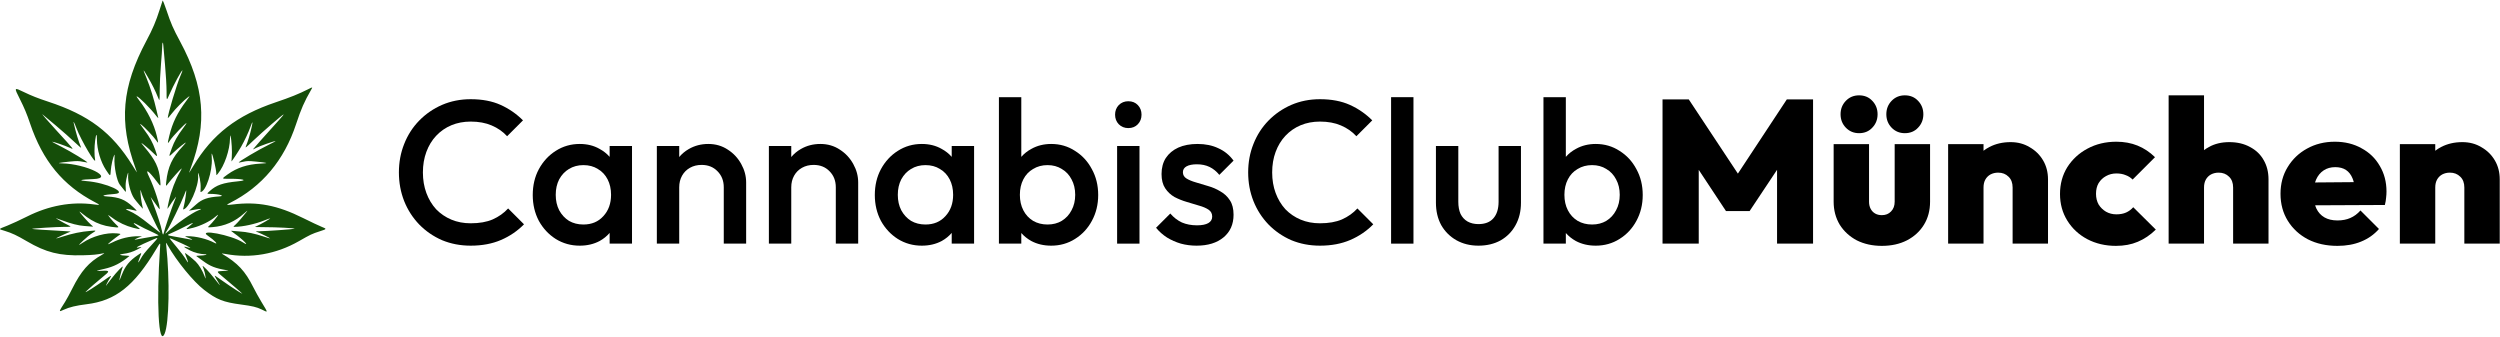
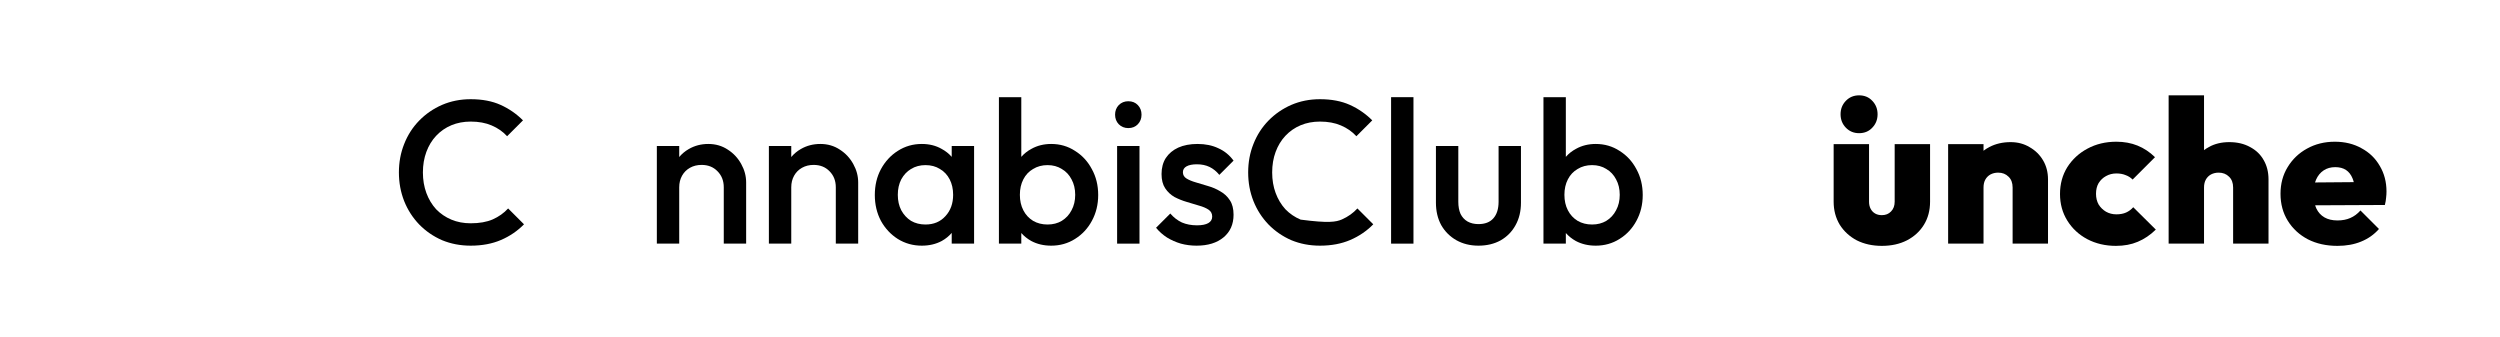
<svg xmlns="http://www.w3.org/2000/svg" width="2458" height="331" viewBox="0 0 2458 331" fill="none">
-   <path d="M1634.6 97.738V239.538H1670.2V167.007L1697 207.538H1720.2L1747.2 166.956V239.538H1782.6V97.738H1756.8L1708.69 170.704L1660.4 97.738H1634.6Z" fill="black" />
  <path d="M1825.64 236.338C1832.84 239.938 1841.04 241.738 1850.24 241.738C1859.57 241.738 1867.77 239.938 1874.84 236.338C1882.04 232.605 1887.64 227.472 1891.64 220.938C1895.64 214.405 1897.64 206.872 1897.64 198.338V141.738H1862.84V198.338C1862.84 202.338 1861.64 205.538 1859.24 207.938C1856.97 210.338 1853.97 211.538 1850.24 211.538C1847.71 211.538 1845.51 211.005 1843.64 209.938C1841.77 208.872 1840.31 207.338 1839.24 205.338C1838.17 203.338 1837.64 201.005 1837.64 198.338V141.738H1802.84V198.338C1802.84 206.738 1804.84 214.272 1808.84 220.938C1812.97 227.472 1818.57 232.605 1825.64 236.338Z" fill="black" />
  <path d="M1814.84 125.538C1818.31 129.138 1822.64 130.938 1827.84 130.938C1833.17 130.938 1837.51 129.138 1840.84 125.538C1844.31 121.938 1846.04 117.538 1846.04 112.338C1846.04 107.138 1844.31 102.738 1840.84 99.138C1837.51 95.538 1833.17 93.738 1827.84 93.738C1822.64 93.738 1818.31 95.538 1814.84 99.138C1811.37 102.738 1809.64 107.138 1809.64 112.338C1809.64 117.538 1811.37 121.938 1814.84 125.538Z" fill="black" />
-   <path d="M1859.84 125.538C1863.31 129.138 1867.64 130.938 1872.84 130.938C1878.17 130.938 1882.51 129.138 1885.84 125.538C1889.31 121.938 1891.04 117.538 1891.04 112.338C1891.04 107.138 1889.31 102.738 1885.84 99.138C1882.51 95.538 1878.17 93.738 1872.84 93.738C1867.64 93.738 1863.31 95.538 1859.84 99.138C1856.37 102.738 1854.64 107.138 1854.64 112.338C1854.64 117.538 1856.37 121.938 1859.84 125.538Z" fill="black" />
  <path d="M1978.8 184.338V239.538H2013.6V176.338C2013.6 169.405 2012 163.205 2008.8 157.738C2005.6 152.272 2001.2 147.938 1995.6 144.738C1990.14 141.405 1983.87 139.738 1976.8 139.738C1969.07 139.738 1962.14 141.338 1956 144.538C1953.92 145.605 1951.98 146.832 1950.2 148.221V141.738H1915.4V239.538H1950.2V184.338C1950.2 181.272 1950.8 178.672 1952 176.538C1953.2 174.405 1954.87 172.738 1957 171.538C1959.27 170.338 1961.8 169.738 1964.6 169.738C1968.74 169.738 1972.14 171.072 1974.8 173.738C1977.47 176.272 1978.8 179.805 1978.8 184.338Z" fill="black" />
  <path d="M2052.2 235.138C2060.6 239.538 2070 241.738 2080.4 241.738C2088.4 241.738 2095.54 240.405 2101.8 237.738C2108.2 235.072 2114.14 231.072 2119.6 225.738L2097.4 203.738C2095.4 206.005 2093.07 207.738 2090.4 208.938C2087.74 210.138 2084.54 210.738 2080.8 210.738C2077.07 210.738 2073.67 209.872 2070.6 208.138C2067.67 206.405 2065.27 204.072 2063.4 201.138C2061.67 198.072 2060.8 194.538 2060.8 190.538C2060.8 186.405 2061.67 182.872 2063.4 179.938C2065.27 177.005 2067.67 174.738 2070.6 173.138C2073.67 171.405 2077.07 170.538 2080.8 170.538C2084.27 170.538 2087.27 171.072 2089.8 172.138C2092.47 173.072 2094.8 174.538 2096.8 176.538L2118.8 154.538C2113.6 149.472 2107.87 145.672 2101.6 143.138C2095.34 140.605 2088.4 139.338 2080.8 139.338C2070.27 139.338 2060.8 141.605 2052.4 146.138C2044.14 150.538 2037.54 156.605 2032.6 164.338C2027.8 172.072 2025.4 180.872 2025.4 190.738C2025.4 200.472 2027.8 209.205 2032.6 216.938C2037.4 224.672 2043.94 230.738 2052.2 235.138Z" fill="black" />
  <path d="M2195.6 184.338V239.538H2230.4V176.338C2230.4 169.138 2228.8 162.805 2225.6 157.338C2222.53 151.872 2218.07 147.605 2212.2 144.538C2206.47 141.338 2199.67 139.738 2191.8 139.738C2184.2 139.738 2177.53 141.338 2171.8 144.538C2170.09 145.451 2168.49 146.482 2167 147.631V93.738H2132.2V239.538H2167V184.338C2167 181.272 2167.6 178.672 2168.8 176.538C2170 174.405 2171.67 172.738 2173.8 171.538C2176.07 170.338 2178.6 169.738 2181.4 169.738C2185.53 169.738 2188.93 171.072 2191.6 173.738C2194.27 176.272 2195.6 179.805 2195.6 184.338Z" fill="black" />
  <path fill-rule="evenodd" clip-rule="evenodd" d="M2269.2 235.338C2277.6 239.605 2287.27 241.738 2298.2 241.738C2306.87 241.738 2314.6 240.338 2321.4 237.538C2328.33 234.738 2334.2 230.605 2339 225.138L2320.8 206.938C2317.87 210.272 2314.53 212.738 2310.8 214.338C2307.2 215.938 2303 216.738 2298.2 216.738C2293.13 216.738 2288.87 215.738 2285.4 213.738C2281.93 211.738 2279.27 208.805 2277.4 204.938C2276.94 203.959 2276.54 202.932 2276.2 201.857L2344.8 201.538C2345.47 198.872 2345.87 196.538 2346 194.538C2346.27 192.405 2346.4 190.338 2346.4 188.338C2346.4 178.872 2344.2 170.472 2339.8 163.138C2335.53 155.672 2329.53 149.872 2321.8 145.738C2314.2 141.472 2305.47 139.338 2295.6 139.338C2285.47 139.338 2276.33 141.605 2268.2 146.138C2260.2 150.538 2253.87 156.605 2249.2 164.338C2244.53 171.938 2242.2 180.672 2242.2 190.538C2242.2 200.538 2244.6 209.405 2249.4 217.138C2254.2 224.872 2260.8 230.938 2269.2 235.338ZM2276.12 179.393C2276.43 178.397 2276.79 177.446 2277.2 176.538C2278.93 172.672 2281.4 169.672 2284.6 167.538C2287.8 165.405 2291.6 164.338 2296 164.338C2300.27 164.338 2303.8 165.272 2306.6 167.138C2309.4 169.005 2311.53 171.738 2313 175.338C2313.48 176.477 2313.89 177.723 2314.23 179.077L2276.12 179.393Z" fill="black" />
-   <path d="M2422.94 184.338V239.538H2457.74V176.338C2457.74 169.405 2456.14 163.205 2452.94 157.738C2449.74 152.272 2445.34 147.938 2439.74 144.738C2434.28 141.405 2428.01 139.738 2420.94 139.738C2413.21 139.738 2406.28 141.338 2400.14 144.538C2398.06 145.605 2396.12 146.832 2394.34 148.221V141.738H2359.54V239.538H2394.34V184.338C2394.34 181.272 2394.94 178.672 2396.14 176.538C2397.34 174.405 2399.01 172.738 2401.14 171.538C2403.41 170.338 2405.94 169.738 2408.74 169.738C2412.88 169.738 2416.28 171.072 2418.94 173.738C2421.61 176.272 2422.94 179.805 2422.94 184.338Z" fill="black" />
  <path d="M462.799 241.538C452.666 241.538 443.266 239.738 434.599 236.138C426.066 232.405 418.599 227.272 412.199 220.738C405.799 214.072 400.866 206.405 397.399 197.738C393.933 188.938 392.199 179.538 392.199 169.538C392.199 159.538 393.933 150.205 397.399 141.538C400.866 132.738 405.799 125.072 412.199 118.538C418.599 112.005 426.066 106.872 434.599 103.138C443.266 99.405 452.666 97.538 462.799 97.538C474.133 97.538 483.933 99.405 492.199 103.138C500.466 106.872 507.799 111.938 514.199 118.338L498.599 133.938C494.466 129.405 489.399 125.872 483.399 123.338C477.533 120.805 470.666 119.538 462.799 119.538C455.866 119.538 449.533 120.738 443.799 123.138C438.066 125.538 433.066 129.005 428.799 133.538C424.666 137.938 421.466 143.205 419.199 149.338C416.933 155.472 415.799 162.205 415.799 169.538C415.799 176.872 416.933 183.605 419.199 189.738C421.466 195.872 424.666 201.205 428.799 205.738C433.066 210.138 438.066 213.538 443.799 215.938C449.533 218.338 455.866 219.538 462.799 219.538C471.333 219.538 478.533 218.272 484.399 215.738C490.399 213.072 495.466 209.472 499.599 204.938L515.199 220.538C508.799 227.072 501.266 232.205 492.599 235.938C483.933 239.672 473.999 241.538 462.799 241.538Z" fill="black" />
-   <path fill-rule="evenodd" clip-rule="evenodd" d="M569.993 241.538C561.326 241.538 553.46 239.338 546.393 234.938C539.46 230.538 533.926 224.605 529.793 217.138C525.793 209.538 523.793 201.072 523.793 191.738C523.793 182.272 525.793 173.805 529.793 166.338C533.926 158.738 539.46 152.738 546.393 148.338C553.46 143.805 561.326 141.538 569.993 141.538C577.326 141.538 583.793 143.138 589.393 146.338C593.277 148.416 596.61 151.044 599.393 154.223V143.538H621.393V239.538H599.393V229.001C596.692 232.153 593.426 234.799 589.593 236.938C583.86 240.005 577.326 241.538 569.993 241.538ZM573.593 220.738C581.726 220.738 588.26 218.005 593.193 212.538C598.26 207.072 600.793 200.072 600.793 191.538C600.793 185.805 599.66 180.738 597.393 176.338C595.126 171.938 591.926 168.538 587.793 166.138C583.793 163.605 579.06 162.338 573.593 162.338C568.26 162.338 563.526 163.605 559.393 166.138C555.393 168.538 552.193 171.938 549.793 176.338C547.526 180.738 546.393 185.805 546.393 191.538C546.393 197.272 547.526 202.338 549.793 206.738C552.193 211.138 555.393 214.605 559.393 217.138C563.526 219.538 568.26 220.738 573.593 220.738Z" fill="black" />
  <path d="M711.609 239.538V184.138C711.609 177.738 709.542 172.472 705.409 168.338C701.409 164.205 696.209 162.138 689.809 162.138C685.542 162.138 681.742 163.072 678.409 164.938C675.075 166.805 672.475 169.405 670.609 172.738C668.742 176.072 667.809 179.872 667.809 184.138V239.538H645.809V143.538H667.809V154.385C670.435 151.234 673.568 148.619 677.209 146.538C682.942 143.205 689.342 141.538 696.409 141.538C703.609 141.538 710.009 143.405 715.609 147.138C721.209 150.738 725.609 155.472 728.809 161.338C732.009 167.072 733.609 173.072 733.609 179.338V239.538H711.609Z" fill="black" />
  <path d="M821.765 239.538V184.138C821.765 177.738 819.698 172.472 815.565 168.338C811.565 164.205 806.365 162.138 799.965 162.138C795.698 162.138 791.898 163.072 788.565 164.938C785.232 166.805 782.632 169.405 780.765 172.738C778.898 176.072 777.965 179.872 777.965 184.138V239.538H755.965V143.538H777.965V154.385C780.591 151.234 783.724 148.619 787.365 146.538C793.098 143.205 799.498 141.538 806.565 141.538C813.765 141.538 820.165 143.405 825.765 147.138C831.365 150.738 835.765 155.472 838.965 161.338C842.165 167.072 843.765 173.072 843.765 179.338V239.538H821.765Z" fill="black" />
  <path fill-rule="evenodd" clip-rule="evenodd" d="M906.321 241.538C897.654 241.538 889.788 239.338 882.721 234.938C875.788 230.538 870.254 224.605 866.121 217.138C862.121 209.538 860.121 201.072 860.121 191.738C860.121 182.272 862.121 173.805 866.121 166.338C870.254 158.738 875.788 152.738 882.721 148.338C889.788 143.805 897.654 141.538 906.321 141.538C913.654 141.538 920.121 143.138 925.721 146.338C929.605 148.416 932.938 151.044 935.721 154.223V143.538H957.721V239.538H935.721V229.001C933.02 232.153 929.754 234.799 925.921 236.938C920.188 240.005 913.654 241.538 906.321 241.538ZM909.921 220.738C918.054 220.738 924.588 218.005 929.521 212.538C934.588 207.072 937.121 200.072 937.121 191.538C937.121 185.805 935.988 180.738 933.721 176.338C931.454 171.938 928.254 168.538 924.121 166.138C920.121 163.605 915.388 162.338 909.921 162.338C904.588 162.338 899.854 163.605 895.721 166.138C891.721 168.538 888.521 171.938 886.121 176.338C883.854 180.738 882.721 185.805 882.721 191.538C882.721 197.272 883.854 202.338 886.121 206.738C888.521 211.138 891.721 214.605 895.721 217.138C899.854 219.538 904.588 220.738 909.921 220.738Z" fill="black" />
  <path fill-rule="evenodd" clip-rule="evenodd" d="M1033.54 241.538C1026.2 241.538 1019.67 240.005 1013.94 236.938C1010.15 234.822 1006.88 232.21 1004.14 229.103V239.538H982.137V95.538H1004.14V154.223C1006.92 151.044 1010.25 148.416 1014.14 146.338C1019.87 143.138 1026.34 141.538 1033.54 141.538C1042.2 141.538 1050 143.805 1056.94 148.338C1064 152.738 1069.54 158.738 1073.54 166.338C1077.67 173.805 1079.74 182.272 1079.74 191.738C1079.74 201.072 1077.67 209.538 1073.54 217.138C1069.54 224.605 1064 230.538 1056.94 234.938C1050 239.338 1042.2 241.538 1033.54 241.538ZM1029.94 220.738C1035.27 220.738 1039.94 219.538 1043.94 217.138C1048.07 214.605 1051.27 211.138 1053.54 206.738C1055.94 202.338 1057.14 197.272 1057.14 191.538C1057.14 185.805 1055.94 180.738 1053.54 176.338C1051.27 171.938 1048.07 168.538 1043.94 166.138C1039.94 163.605 1035.27 162.338 1029.94 162.338C1024.6 162.338 1019.87 163.605 1015.74 166.138C1011.6 168.538 1008.4 171.938 1006.14 176.338C1003.87 180.738 1002.74 185.805 1002.74 191.538C1002.74 197.272 1003.87 202.338 1006.14 206.738C1008.4 211.138 1011.6 214.605 1015.74 217.138C1019.87 219.538 1024.6 220.738 1029.94 220.738Z" fill="black" />
  <path d="M1109.35 125.938C1105.62 125.938 1102.49 124.672 1099.95 122.138C1097.55 119.605 1096.35 116.472 1096.35 112.738C1096.35 109.005 1097.55 105.872 1099.95 103.338C1102.49 100.805 1105.62 99.538 1109.35 99.538C1113.22 99.538 1116.35 100.805 1118.75 103.338C1121.15 105.872 1122.35 109.005 1122.35 112.738C1122.35 116.472 1121.15 119.605 1118.75 122.138C1116.35 124.672 1113.22 125.938 1109.35 125.938Z" fill="black" />
  <path d="M1176.43 241.538C1171.09 241.538 1165.96 240.872 1161.03 239.538C1156.09 238.072 1151.56 236.072 1147.43 233.538C1143.29 230.872 1139.69 227.672 1136.63 223.938L1150.63 209.938C1153.96 213.805 1157.76 216.738 1162.03 218.738C1166.43 220.605 1171.36 221.538 1176.83 221.538C1181.76 221.538 1185.49 220.805 1188.03 219.338C1190.56 217.872 1191.83 215.738 1191.83 212.938C1191.83 210.005 1190.63 207.738 1188.23 206.138C1185.83 204.538 1182.69 203.205 1178.83 202.138C1175.09 200.938 1171.09 199.738 1166.83 198.538C1162.69 197.338 1158.69 195.738 1154.83 193.738C1151.09 191.605 1148.03 188.738 1145.63 185.138C1143.23 181.538 1142.03 176.872 1142.03 171.138C1142.03 165.005 1143.43 159.738 1146.23 155.338C1149.16 150.938 1153.23 147.538 1158.43 145.138C1163.76 142.738 1170.09 141.538 1177.43 141.538C1185.16 141.538 1191.96 142.938 1197.83 145.738C1203.83 148.405 1208.83 152.472 1212.83 157.938L1198.83 171.938C1196.03 168.472 1192.83 165.872 1189.23 164.138C1185.63 162.405 1181.49 161.538 1176.83 161.538C1172.43 161.538 1169.03 162.205 1166.63 163.538C1164.23 164.872 1163.03 166.805 1163.03 169.338C1163.03 172.005 1164.23 174.072 1166.63 175.538C1169.03 177.005 1172.09 178.272 1175.83 179.338C1179.69 180.405 1183.69 181.605 1187.83 182.938C1192.09 184.138 1196.09 185.872 1199.83 188.138C1203.69 190.272 1206.83 193.205 1209.23 196.938C1211.63 200.538 1212.83 205.272 1212.83 211.138C1212.83 220.472 1209.56 227.872 1203.03 233.338C1196.49 238.805 1187.63 241.538 1176.43 241.538Z" fill="black" />
  <path d="M1098.35 239.538V143.538H1120.35V239.538H1098.35Z" fill="black" />
-   <path d="M1297.8 241.538C1287.67 241.538 1278.27 239.738 1269.6 236.138C1261.07 232.405 1253.6 227.272 1247.2 220.738C1240.8 214.072 1235.87 206.405 1232.4 197.738C1228.93 188.938 1227.2 179.538 1227.2 169.538C1227.2 159.538 1228.93 150.205 1232.4 141.538C1235.87 132.738 1240.8 125.072 1247.2 118.538C1253.6 112.005 1261.07 106.872 1269.6 103.138C1278.27 99.405 1287.67 97.538 1297.8 97.538C1309.13 97.538 1318.93 99.405 1327.2 103.138C1335.47 106.872 1342.8 111.938 1349.2 118.338L1333.6 133.938C1329.47 129.405 1324.4 125.872 1318.4 123.338C1312.53 120.805 1305.67 119.538 1297.8 119.538C1290.87 119.538 1284.53 120.738 1278.8 123.138C1273.07 125.538 1268.07 129.005 1263.8 133.538C1259.67 137.938 1256.47 143.205 1254.2 149.338C1251.93 155.472 1250.8 162.205 1250.8 169.538C1250.8 176.872 1251.93 183.605 1254.2 189.738C1256.47 195.872 1259.67 201.205 1263.8 205.738C1268.07 210.138 1273.07 213.538 1278.8 215.938C1284.53 218.338 1290.87 219.538 1297.8 219.538C1306.33 219.538 1313.53 218.272 1319.4 215.738C1325.4 213.072 1330.47 209.472 1334.6 204.938L1350.2 220.538C1343.8 227.072 1336.27 232.205 1327.6 235.938C1318.93 239.672 1309 241.538 1297.8 241.538Z" fill="black" />
+   <path d="M1297.8 241.538C1287.67 241.538 1278.27 239.738 1269.6 236.138C1261.07 232.405 1253.6 227.272 1247.2 220.738C1240.8 214.072 1235.87 206.405 1232.4 197.738C1228.93 188.938 1227.2 179.538 1227.2 169.538C1227.2 159.538 1228.93 150.205 1232.4 141.538C1235.87 132.738 1240.8 125.072 1247.2 118.538C1253.6 112.005 1261.07 106.872 1269.6 103.138C1278.27 99.405 1287.67 97.538 1297.8 97.538C1309.13 97.538 1318.93 99.405 1327.2 103.138C1335.47 106.872 1342.8 111.938 1349.2 118.338L1333.6 133.938C1329.47 129.405 1324.4 125.872 1318.4 123.338C1312.53 120.805 1305.67 119.538 1297.8 119.538C1290.87 119.538 1284.53 120.738 1278.8 123.138C1273.07 125.538 1268.07 129.005 1263.8 133.538C1259.67 137.938 1256.47 143.205 1254.2 149.338C1251.93 155.472 1250.8 162.205 1250.8 169.538C1250.8 176.872 1251.93 183.605 1254.2 189.738C1256.47 195.872 1259.67 201.205 1263.8 205.738C1268.07 210.138 1273.07 213.538 1278.8 215.938C1306.33 219.538 1313.53 218.272 1319.4 215.738C1325.4 213.072 1330.47 209.472 1334.6 204.938L1350.2 220.538C1343.8 227.072 1336.27 232.205 1327.6 235.938C1318.93 239.672 1309 241.538 1297.8 241.538Z" fill="black" />
  <path d="M1367.72 239.538V95.538H1389.72V239.538H1367.72Z" fill="black" />
  <path d="M1453.61 241.538C1445.47 241.538 1438.21 239.738 1431.81 236.138C1425.54 232.538 1420.61 227.605 1417.01 221.338C1413.54 214.938 1411.81 207.605 1411.81 199.338V143.538H1433.81V198.338C1433.81 203.005 1434.54 207.005 1436.01 210.338C1437.61 213.538 1439.87 216.005 1442.81 217.738C1445.87 219.472 1449.47 220.338 1453.61 220.338C1460.01 220.338 1464.87 218.472 1468.21 214.738C1471.67 210.872 1473.41 205.405 1473.41 198.338V143.538H1495.41V199.338C1495.41 207.738 1493.61 215.138 1490.01 221.538C1486.54 227.805 1481.67 232.738 1475.41 236.338C1469.14 239.805 1461.87 241.538 1453.61 241.538Z" fill="black" />
  <path fill-rule="evenodd" clip-rule="evenodd" d="M1568.93 241.538C1561.59 241.538 1555.06 240.005 1549.33 236.938C1545.54 234.822 1542.27 232.21 1539.53 229.103V239.538H1517.53V95.538H1539.53V154.223C1542.31 151.044 1545.64 148.416 1549.53 146.338C1555.26 143.138 1561.73 141.538 1568.93 141.538C1577.59 141.538 1585.39 143.805 1592.33 148.338C1599.39 152.738 1604.93 158.738 1608.93 166.338C1613.06 173.805 1615.13 182.272 1615.13 191.738C1615.13 201.072 1613.06 209.538 1608.93 217.138C1604.93 224.605 1599.39 230.538 1592.33 234.938C1585.39 239.338 1577.59 241.538 1568.93 241.538ZM1565.33 220.738C1570.66 220.738 1575.33 219.538 1579.33 217.138C1583.46 214.605 1586.66 211.138 1588.93 206.738C1591.33 202.338 1592.53 197.272 1592.53 191.538C1592.53 185.805 1591.33 180.738 1588.93 176.338C1586.66 171.938 1583.46 168.538 1579.33 166.138C1575.33 163.605 1570.66 162.338 1565.33 162.338C1559.99 162.338 1555.26 163.605 1551.13 166.138C1546.99 168.538 1543.79 171.938 1541.53 176.338C1539.26 180.738 1538.13 185.805 1538.13 191.538C1538.13 197.272 1539.26 202.338 1541.53 206.738C1543.79 211.138 1546.99 214.605 1551.13 217.138C1555.26 219.538 1559.99 220.738 1565.33 220.738Z" fill="black" />
-   <path fill-rule="evenodd" clip-rule="evenodd" d="M159.873 0.602C159.682 1.106 158.386 5.093 156.991 9.462C153.273 21.111 150.174 28.398 144.075 39.834C119.737 85.466 116.717 119.932 133.109 164.985C134.148 167.841 134.727 169.766 134.396 169.262C134.064 168.758 132.216 165.805 130.287 162.701C110.143 130.273 87.403 113.084 47.195 99.892C37.564 96.733 30.703 94.022 23.638 90.586C13.669 85.738 13.669 85.738 19.538 97.404C23.939 106.15 26.44 112.129 29.53 121.292C41.971 158.178 61.832 182.296 93.369 198.809C98.816 201.662 98.723 201.836 92.222 200.961C70.397 198.024 48.013 202.105 26.513 212.94C20.236 216.103 11.561 220.111 7.235 221.847C-2.105 225.595 -1.801 224.974 4.716 227.003C11.974 229.264 16.419 231.35 26.256 237.114C45.285 248.264 58.592 251.61 81.432 250.983C91.71 250.701 95.013 250.379 102.032 248.977C102.95 248.794 102.278 249.389 100.35 250.469C87.299 257.774 79.753 266.376 70.937 283.995C68.54 288.785 65.4 294.559 63.96 296.828C57.45 307.075 57.474 306.936 62.582 304.576C68.141 302.008 74.835 300.384 84.935 299.155C113.647 295.659 131.799 281.341 153.543 245.037C157.752 238.01 157.752 238.01 157.368 243.51C153.627 297.147 155.957 341.395 161.826 328.145C166.305 318.032 167.091 274.831 163.408 241.065C163.075 238.01 163.075 238.01 164.835 241.122C173.697 256.792 190.061 276.814 200.717 285.028C213.026 294.514 219.555 297.101 236.987 299.404C247.957 300.854 252.394 301.914 257.173 304.229C263.874 307.475 263.898 308.218 256.937 296.674C254.506 292.641 250.936 286.186 249.004 282.33C241.053 266.461 233.88 258.782 218.379 249.542C217.62 249.089 218.8 249.149 221.805 249.715C246.338 254.331 271.509 249.925 293.914 237.094C305.389 230.521 306.673 229.916 314.527 227.371C321.475 225.119 321.475 225.119 316.402 223.069C313.612 221.941 305.417 218.071 298.191 214.469C272.636 201.729 253.183 197.983 228.59 201.067C222.359 201.849 221.972 201.592 226.175 199.47C257.582 183.61 279.414 157.568 291.123 121.998C296.026 107.106 299.143 100.004 306.008 88.088C307.535 85.438 307.536 85.438 303.279 87.582C293.691 92.41 285.528 95.704 271.011 100.6C232.852 113.471 208.814 132.054 190.175 163.087C188.053 166.62 186.174 169.654 185.999 169.829C185.824 170.004 186.553 167.817 187.619 164.969C204.027 121.132 200.971 85.123 177.081 40.794C170.178 27.985 168.042 23.083 163.692 10.073C161.782 4.36 160.064 0.097 159.873 0.602ZM162.245 63.688C163.078 72.723 163.756 84.332 163.761 89.659C163.772 99.292 163.772 99.293 166.42 93.182C170.557 83.636 178.736 68.547 179.408 69.219C179.535 69.345 178.574 71.901 177.274 74.899C173.661 83.232 164.974 112.268 164.974 116.016C164.974 116.438 166.593 114.636 168.571 112.01C172.209 107.185 181.253 98.058 185.084 95.35C186.963 94.021 186.809 94.351 183.497 98.724C174.421 110.707 169.596 120.552 166.467 133.47C164.467 141.723 164.558 142.084 167.5 137.581C169.836 134.007 182.287 120.986 183.37 120.986C183.632 120.986 182.1 123.302 179.965 126.132C174.586 133.264 171.227 139.22 168.923 145.706C165.642 154.948 165.566 154.747 170.55 149.982C175.1 145.634 182.695 139.538 182.695 140.236C182.695 140.444 181.352 142.041 179.711 143.786C169.258 154.894 164.969 164.137 163.421 178.887C162.951 183.37 163.086 183.468 165.394 180.329C167.918 176.897 178.002 165.596 178.541 165.596C178.792 165.596 178.141 167.04 177.095 168.804C172.609 176.37 168.276 187.732 165.977 197.953C164.377 205.073 164.289 206.548 165.617 203.994C166.283 202.713 171.78 194.876 173.024 193.434C173.298 193.117 172.447 195.49 171.133 198.706C168.684 204.702 161.798 225.355 160.999 229.099C160.466 231.602 159.826 230.768 159.164 226.705C158.559 222.998 154.036 209.034 150.701 200.581C149.21 196.8 148.039 193.706 148.101 193.706C148.162 193.706 150.121 196.44 152.453 199.782C154.785 203.123 156.752 205.798 156.825 205.725C158.179 204.371 151.744 184.298 146.606 173.845C142.251 164.988 145.772 167.301 154.708 179.168C158.099 183.671 158.083 183.683 157.506 177.115C156.436 164.913 152.777 157.228 141.982 144.503C140.133 142.324 138.764 140.541 138.94 140.541C139.589 140.541 146.457 146.316 150.46 150.228C155.21 154.869 155.258 154.801 152.591 147.168C150.166 140.227 147.156 134.75 142.032 127.957C137.038 121.335 136.915 121.115 139.048 122.634C141.729 124.543 150.979 134.316 153.291 137.681C155.941 141.54 155.996 141.326 154.252 133.95C151.461 122.137 145.077 109.21 136.761 98.529C135.126 96.428 134.034 94.709 134.336 94.709C136.174 94.709 147.868 106.374 153.632 113.959C154.909 115.639 155.803 116.464 155.617 115.792C155.432 115.12 154.69 111.957 153.967 108.764C151.505 97.888 147.819 85.939 144.189 77.073C140.064 66.999 140.156 66.897 145.375 75.766C149.563 82.883 152.7 89.172 155.278 95.626C156.988 99.903 156.988 99.903 157.021 88.904C157.039 82.854 157.594 71.442 158.252 63.544C158.91 55.645 159.454 47.648 159.461 45.771C159.477 41.483 160.331 40.415 160.565 44.39C160.66 46.018 161.416 54.702 162.245 63.688ZM54.973 123.493C61.524 129.004 69.891 136.401 73.565 139.93C77.24 143.459 80.02 145.796 79.743 145.124C77.106 138.724 74.607 130.402 72.419 120.745C71.861 118.284 73.234 120.913 75.095 125.875C79.657 138.029 95.114 164.013 93.453 156.735C92.688 153.384 92.727 144.071 93.53 138.297C94.516 131.202 95.267 130.729 95.304 137.18C95.362 147.159 98.948 159.197 104.235 167.164C108.627 173.783 108.515 173.772 108.939 167.62C109.277 162.707 111.119 154.498 112.393 152.221C112.693 151.685 112.776 152.963 112.591 155.268C111.939 163.401 114.932 178.273 117.916 181.716C118.824 182.765 120.55 184.921 121.751 186.509C123.934 189.395 123.934 189.395 123.596 184.918C123.361 181.808 123.582 178.969 124.322 175.616C125.627 169.698 126.409 168.077 126.027 172.081C125.413 178.516 128.334 189.947 131.921 195.15C133.457 197.377 140.543 205.646 140.522 205.187C140.518 205.09 139.972 202.399 139.308 199.206C138.345 194.57 137.586 184.828 138.379 187.289C138.488 187.625 139.044 189.413 139.614 191.261C140.778 195.031 154.569 224.107 156.438 226.731C157.099 227.66 157.641 228.586 157.641 228.787C157.641 228.989 153.447 225.804 148.322 221.71C137.218 212.841 132.383 209.628 126.376 207.124C121.445 205.069 124.716 204.906 132.158 206.837C135.257 207.64 135.257 207.64 130.408 203.132C122.962 196.209 117.171 193.901 105.393 193.16C98.278 192.713 101.912 191.465 112.507 190.718C126.598 189.723 104.418 179.529 84.969 178.061C76.172 177.397 79.19 176.509 91.74 176.07C113.423 175.313 84.79 161.03 60.799 160.637C55.192 160.545 58.035 159.922 69.033 158.833C75.593 158.183 77.319 158.209 81.255 159.016C83.775 159.534 85.904 159.899 85.984 159.829C86.56 159.327 69.146 148.736 60.792 144.509C55.152 141.654 50.846 139.319 51.222 139.319C52.669 139.319 64.043 143.21 68.275 145.152C73.19 147.409 74.139 148.651 54.713 127.403C46.883 118.837 40.404 111.332 41.847 112.494C42.515 113.033 48.421 117.983 54.973 123.493ZM274.554 117.778C258.366 135.715 248.693 146.588 248.693 146.847C248.693 147.011 250.173 146.344 251.982 145.364C255.118 143.665 269.295 138.684 270.863 138.729C271.273 138.741 268.584 140.205 264.887 141.984C254.852 146.81 234.061 159.121 234.769 159.817C234.865 159.911 236.869 159.554 239.221 159.025C242.938 158.187 244.501 158.162 251.137 158.825C263.929 160.104 264.658 160.41 256.017 160.871C243.205 161.553 233.06 164.881 223.912 171.403C217.94 175.661 217.92 175.863 223.466 175.784C238.39 175.571 245.116 177.187 233.874 178.284C219.101 179.726 212.788 181.907 206.222 187.842C203.167 190.603 203.167 190.603 206.833 190.626C215.299 190.677 222.163 192.716 215.328 193.149C204.475 193.836 198.582 195.865 193.084 200.808C191.235 202.469 188.808 204.576 187.69 205.489C186.572 206.402 185.747 207.144 185.857 207.137C185.967 207.131 188.256 206.728 190.945 206.242C198.148 204.941 199.562 205.13 195.08 206.796C189.075 209.026 172.259 220.796 164.21 228.401C161.999 230.49 162.082 229.714 164.435 226.295C166.877 222.743 178.239 199.27 180.882 192.312C181.994 189.384 182.97 187.056 183.052 187.139C183.459 187.552 181.893 198.393 180.919 201.908C180.305 204.119 179.87 205.928 179.952 205.928C185.477 205.928 195.881 182.511 194.763 172.591C194.274 168.261 195.275 170.017 196.425 175.512C197.043 178.463 197.395 182.285 197.27 184.693C197.153 186.963 197.085 188.819 197.121 188.818C202.294 188.717 209.056 168.419 208.226 155.487C208.065 152.98 208.019 150.929 208.123 150.929C208.994 150.929 212.62 166.557 212.661 170.484C212.683 172.623 212.683 172.623 214.211 170.79C220.6 163.127 225.982 147.501 226.135 136.167C226.18 132.858 226.269 132.559 226.745 134.125C227.665 137.156 228.374 149.716 227.882 154.29C227.629 156.643 227.491 158.64 227.574 158.727C227.808 158.974 234.161 149.3 237.092 144.234C240.338 138.623 244.406 129.944 246.27 124.653C248.336 118.786 248.758 118.911 247.428 124.999C246.034 131.38 243.641 139.395 241.96 143.317C240.793 146.039 241.023 145.872 249.461 137.861C258.375 129.399 277.914 112.515 278.855 112.461C279.144 112.444 277.208 114.837 274.554 117.778ZM242.519 208.219C238.961 212.836 233.659 218.95 231.608 220.804C229.135 223.038 229.135 223.038 230.817 223.033C238.629 223.01 250.946 220.323 260.025 216.662C262.985 215.469 265.511 214.598 265.64 214.727C265.937 215.023 255.746 220.874 252.761 222.121C251.532 222.634 250.526 223.119 250.526 223.199C250.526 223.279 254.72 223.344 259.845 223.344C271.929 223.344 290.613 224.318 289.547 224.892C288.641 225.381 261.979 227.291 255.11 227.359C250.832 227.402 250.832 227.402 253.261 228.291C256.383 229.434 265.887 234.158 265.614 234.431C265.499 234.546 262.581 233.688 259.129 232.526C250.796 229.72 242.55 227.982 235.677 227.583C232.585 227.404 229.237 227.127 228.238 226.969C226.685 226.722 226.988 227.08 230.322 229.428C239.053 235.575 246.407 243.205 238.968 238.397C227.457 230.957 193.643 224.57 204.51 231.888C210.76 236.097 215.48 241.218 210.806 238.718C203.62 234.875 192.491 232.151 184.332 232.238C181.168 232.272 181.168 232.272 185.316 233.844C190.564 235.832 190.263 236.145 184.292 234.91C181.704 234.375 175.983 233.336 171.578 232.602C163.57 231.266 163.57 231.266 169.008 228.925C171.998 227.636 177.865 224.827 182.043 222.681C190.791 218.189 191.567 218.107 186.423 222.219C181.928 225.813 182.092 225.9 189.755 223.985C197.131 222.142 206.786 217.448 211.264 213.529C213.029 211.985 214.472 210.956 214.472 211.243C214.472 212.003 208.417 219.43 205.917 221.738C203.778 223.712 203.778 223.712 208.972 223.304C220.823 222.374 231.106 217.883 240.138 209.693C243.138 206.973 243.79 206.569 242.519 208.219ZM89.666 216.229C95.547 219.764 102.442 222.134 109.375 223.003C117.793 224.059 117.705 224.114 113.714 220.306C110.502 217.243 105.806 211.427 106.545 211.427C106.716 211.427 108.649 212.785 110.841 214.444C116.389 218.642 123.866 222.173 131.026 223.975C138.604 225.881 138.858 225.785 134.718 222.583C130.225 219.109 130.467 218.261 135.183 220.95C137.284 222.148 140.378 223.772 142.058 224.558C157.681 231.868 156.956 231.436 154.28 231.854C150.788 232.399 134.347 235.309 132.892 235.639C130.95 236.079 135.029 233.925 137.78 233.057C140.225 232.286 140.225 232.286 136.253 232.258C127.535 232.194 118.31 234.393 110.297 238.445C107.608 239.804 105.801 240.455 106.265 239.897C107.263 238.694 113.62 233.604 116.845 231.427C119.132 229.883 119.132 229.883 114.869 229.455C104.658 228.43 90.725 232.275 81.149 238.761C76.454 241.941 76.575 241.545 81.848 236.477C84.695 233.74 88.614 230.52 90.556 229.322C95.054 226.545 95.022 226.483 89.352 226.958C79.316 227.797 71.458 229.422 60.924 232.836C57.871 233.826 55.282 234.545 55.171 234.434C54.892 234.155 67.832 228.092 69.338 227.796C70.011 227.664 66.711 227.36 62.005 227.121C46.275 226.323 31.137 225.287 31.397 225.027C31.882 224.543 55.285 223.081 62.922 223.059C70.561 223.037 70.561 223.037 66.894 221.285C62.876 219.366 54.43 214.511 55.078 214.494C55.302 214.488 58.052 215.466 61.189 216.667C69.447 219.829 77.191 221.799 82.782 222.16C85.471 222.333 88.633 222.593 89.81 222.736C91.949 222.996 91.949 222.996 89.43 220.893C86.861 218.747 78.199 208.878 78.199 208.097C78.199 207.86 79.684 208.935 81.498 210.485C83.313 212.035 86.989 214.62 89.666 216.229ZM149.307 240.585C142.042 248.502 140.463 250.535 137.685 255.552C135.306 259.849 135.339 258.222 137.753 252.218C139.405 248.109 139.446 248.14 135.752 250.635C127.226 256.394 123.131 261.416 119.712 270.309C118.659 273.047 117.7 275.389 117.58 275.515C116.863 276.263 119.297 265.991 120.674 262.453C121.543 260.218 114.198 267.863 109.518 274.064C106.981 277.425 104.641 280.45 104.318 280.786C103.459 281.679 106.218 276.315 108.01 273.607C110.269 270.194 109.653 270.368 103.25 274.948C93.816 281.696 82.607 288.771 84.31 286.902C86.194 284.835 96.319 276.015 103.119 270.517C108.439 266.215 107.64 265.665 97.143 266.397C93.553 266.647 95.281 265.996 102.539 264.362C111.785 262.281 118.73 258.742 127.198 251.795C127.427 251.608 125.914 251.404 123.837 251.344C117.91 251.171 116.095 250.211 120.683 249.675C125.986 249.056 130.494 247.667 135.2 245.203C139.825 242.782 140.077 242.41 136.558 243.204C131.242 244.403 136.105 241.704 150.002 235.744C156.337 233.026 156.354 232.906 149.307 240.585ZM177.802 238.901C185.444 242.37 189.117 244.467 186.056 243.611C179.237 241.704 179.497 242.438 187.009 246.304C190.877 248.295 196.984 249.886 201.028 249.956C205.558 250.034 201.611 251.2 196.494 251.295C193.192 251.356 192.493 251.518 193.342 252.024C193.942 252.383 196.768 254.422 199.622 256.555C206.611 261.781 211.835 263.83 222.722 265.618C225.513 266.076 225.2 266.146 219.124 266.425C212.472 266.731 212.472 266.731 219.124 272.219C226.514 278.315 238.305 288.535 238.305 288.845C238.305 288.954 236.036 287.624 233.263 285.889C228.971 283.202 225.045 280.537 212.344 271.688C210.38 270.319 210.549 270.72 215.213 278.494C217.332 282.026 216.033 280.63 210.295 273.212C205.857 267.475 199.194 260.533 199.195 261.648C199.195 261.755 199.731 263.252 200.386 264.975C201.042 266.699 201.742 269.586 201.944 271.392C202.31 274.675 202.31 274.675 201.092 271.433C199.082 266.085 195.48 260.188 192.378 257.166C189.736 254.593 182.405 248.704 181.843 248.704C181.718 248.704 182.251 250.285 183.028 252.218C185.544 258.475 185.442 259.755 182.797 255.12C181.455 252.768 177.308 247.224 173.582 242.803C169.856 238.38 166.807 234.606 166.807 234.415C166.807 233.962 167.958 234.432 177.802 238.901Z" fill="#154E09" />
</svg>